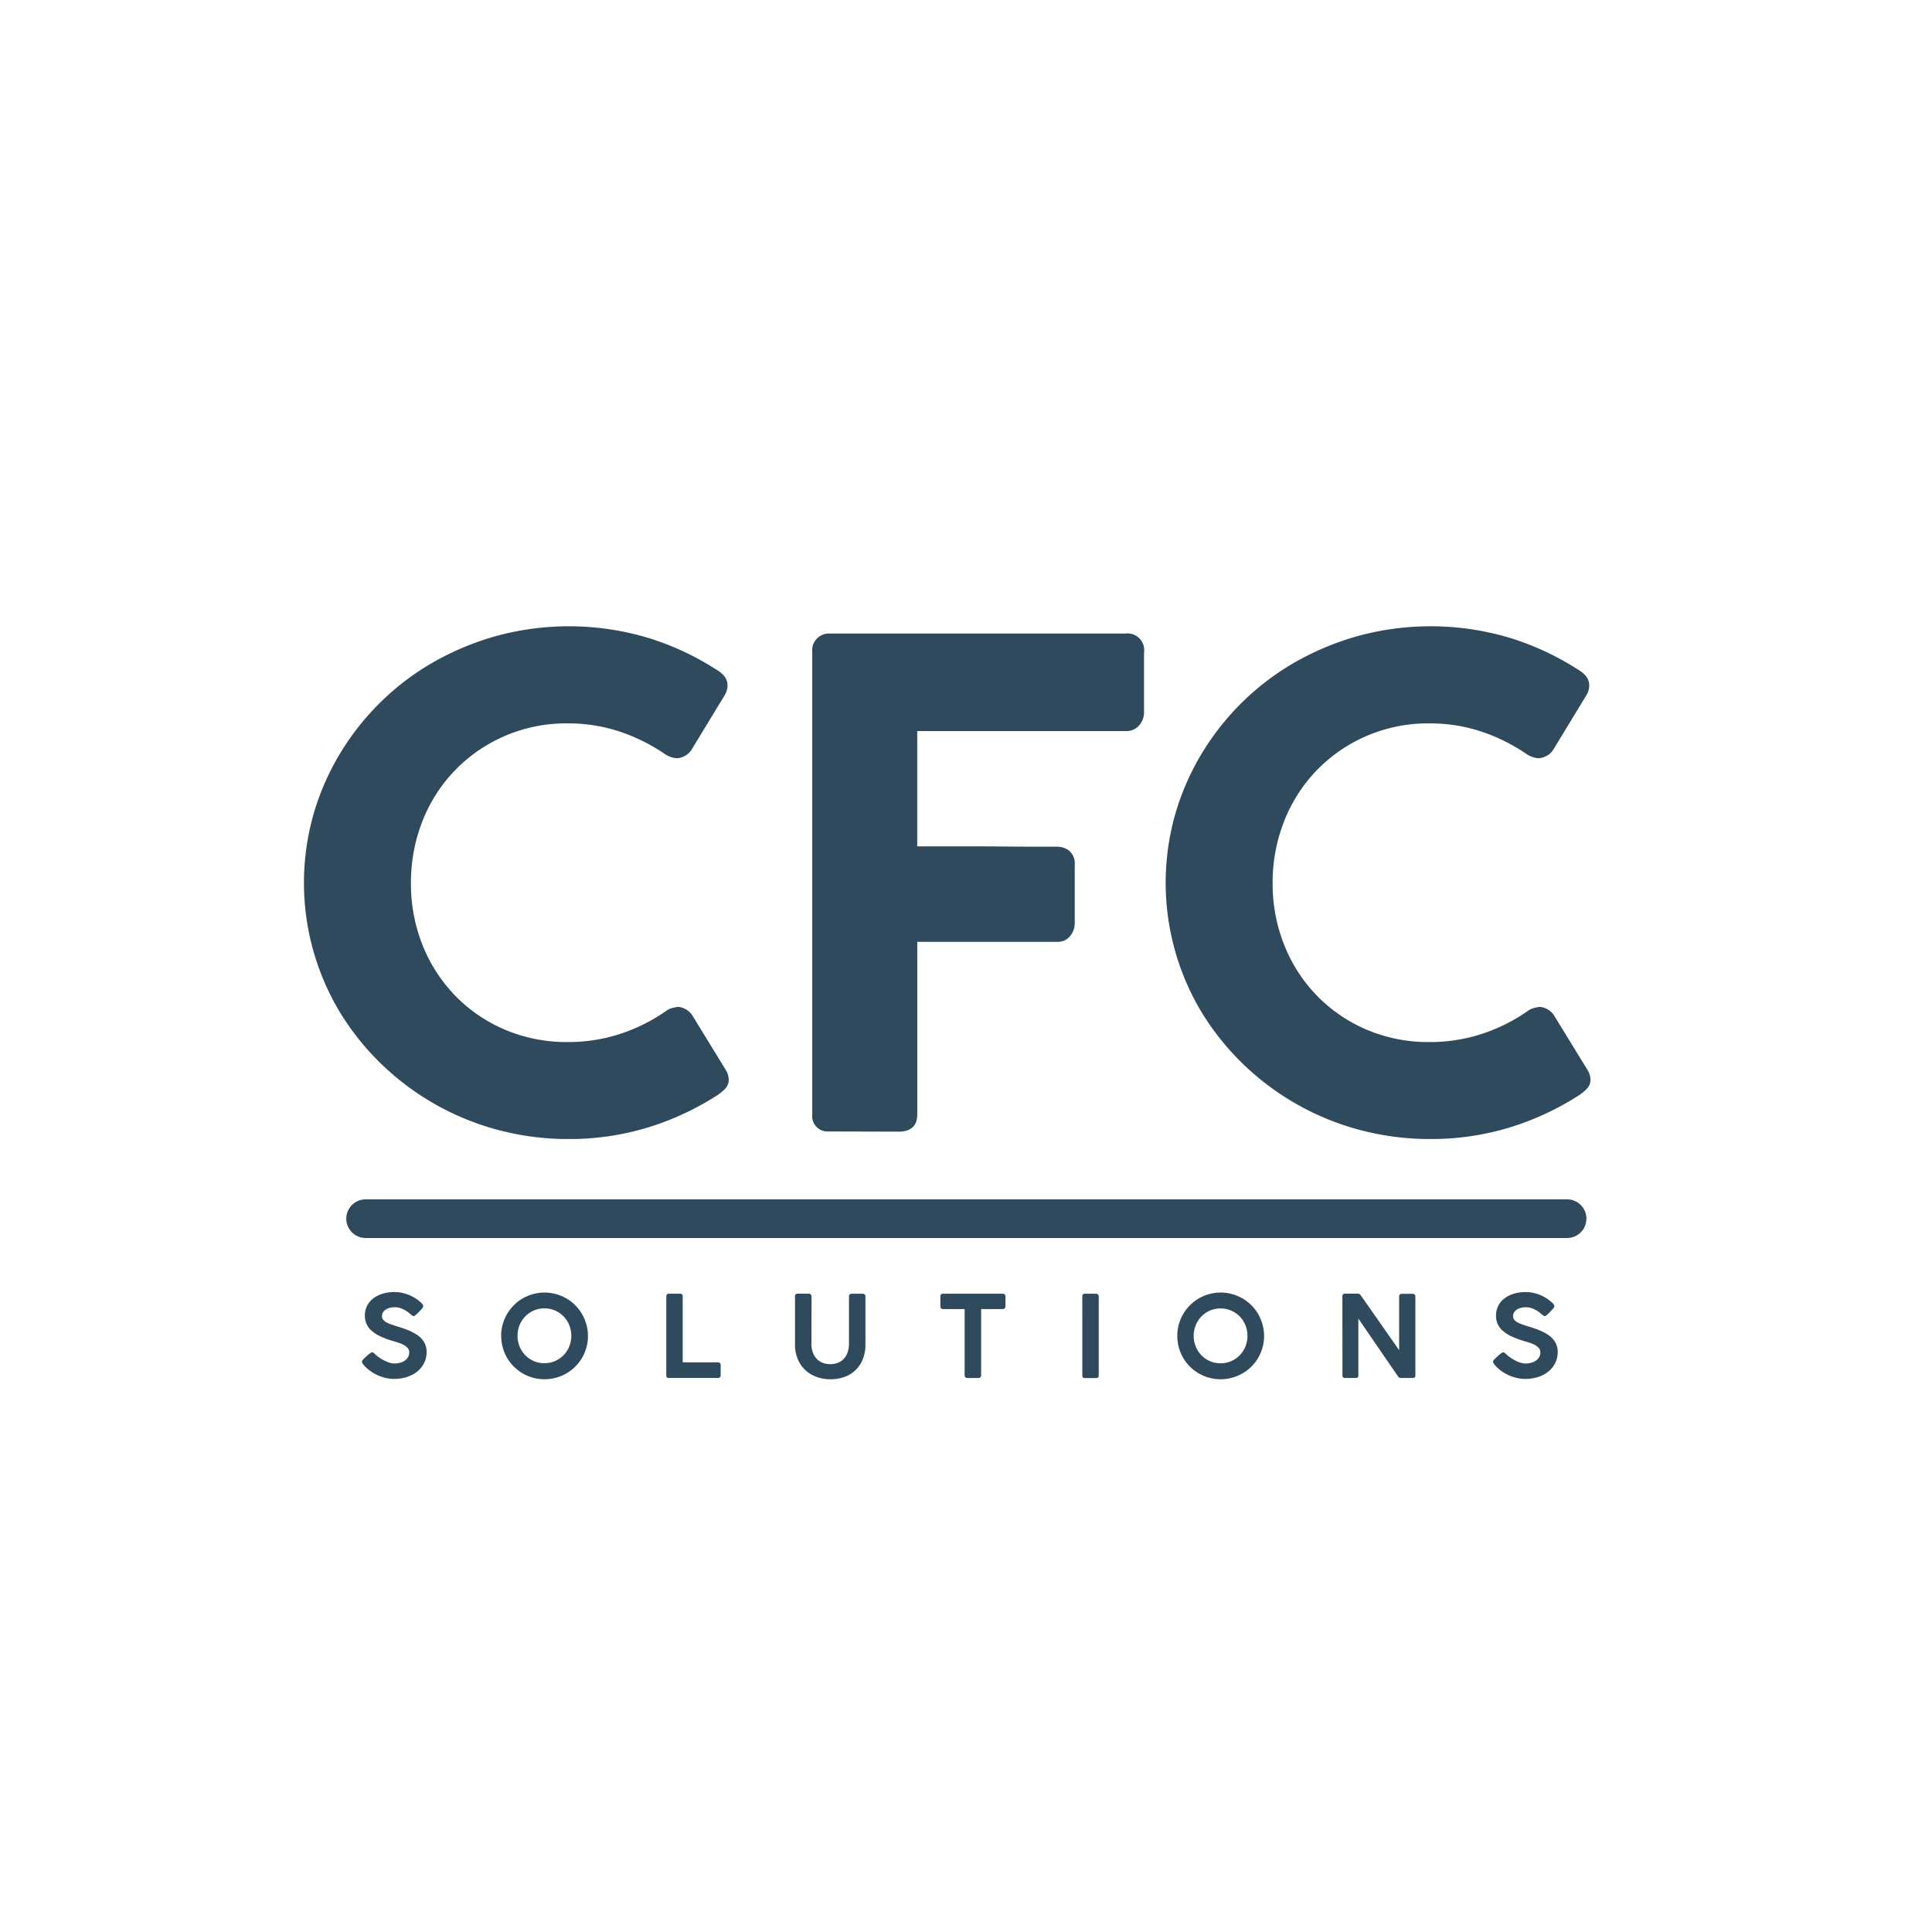
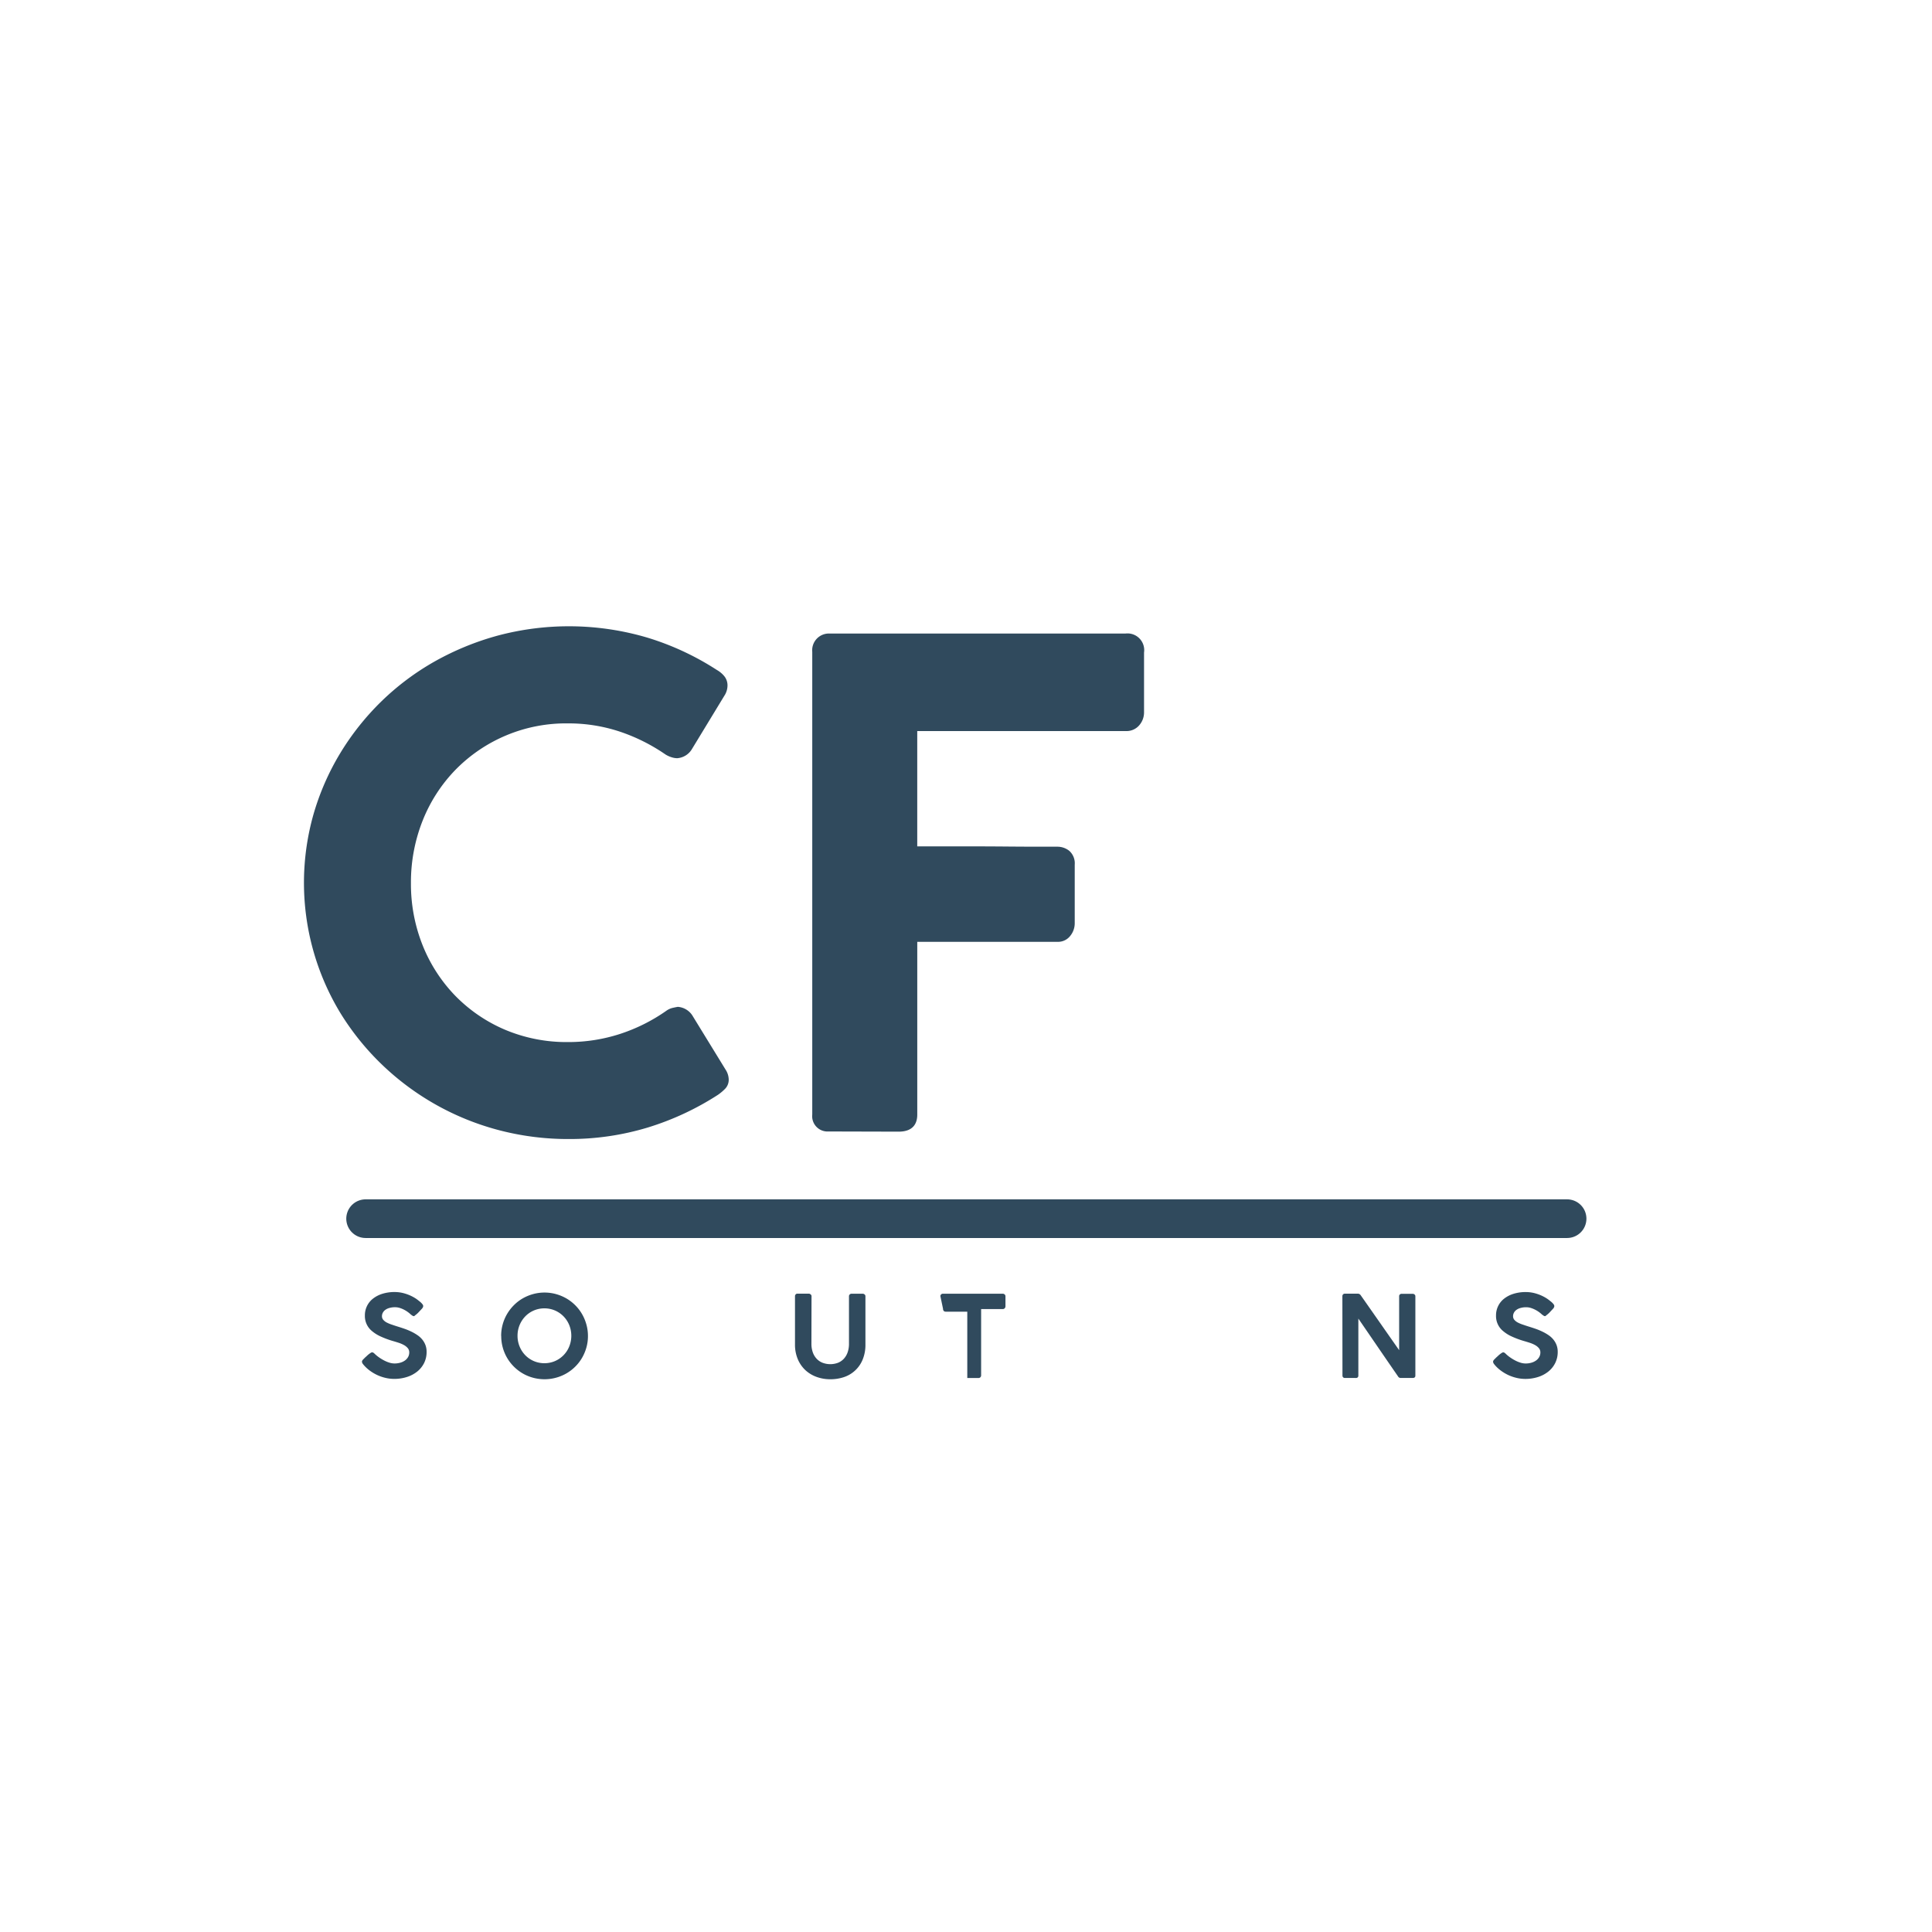
<svg xmlns="http://www.w3.org/2000/svg" width="92.547" height="92.56" viewBox="0 0 92.547 92.56">
  <g transform="translate(2.5 2.5)">
    <g transform="translate(14.845 59.401)">
      <path d="M121.432,264.315a.127.127,0,0,1-.065-.018.7.7,0,0,1-.068-.048l-.005,0a1.412,1.412,0,0,0-.133-.114,1.36,1.36,0,0,0-.182-.117,1.337,1.337,0,0,0-.216-.093.746.746,0,0,0-.235-.038.956.956,0,0,0-.269.034.608.608,0,0,0-.2.092.4.4,0,0,0-.12.137.356.356,0,0,0-.041.168.259.259,0,0,0,.061.171.558.558,0,0,0,.166.13,1.6,1.6,0,0,0,.241.1c.091.032.185.063.285.094s.227.072.339.111a3.093,3.093,0,0,1,.322.135,2.26,2.26,0,0,1,.286.166,1.083,1.083,0,0,1,.23.209.955.955,0,0,1,.152.263.911.911,0,0,1,.056.327,1.183,1.183,0,0,1-.119.535,1.224,1.224,0,0,1-.33.409,1.512,1.512,0,0,1-.495.261,1.98,1.98,0,0,1-.61.091,1.805,1.805,0,0,1-.416-.049,2.031,2.031,0,0,1-.4-.138,2.113,2.113,0,0,1-.36-.216,1.789,1.789,0,0,1-.3-.284v0l-.006-.011a.2.2,0,0,1-.06-.125.107.107,0,0,1,.016-.057.314.314,0,0,1,.049-.06l.09-.09q.041-.035.087-.079a1.167,1.167,0,0,1,.092-.079,1,1,0,0,1,.086-.06.131.131,0,0,1,.064-.024.115.115,0,0,1,.071.024.467.467,0,0,1,.054.046l.011.011h0a1.757,1.757,0,0,0,.213.171,2.158,2.158,0,0,0,.243.145,1.469,1.469,0,0,0,.249.1.818.818,0,0,0,.232.036.983.983,0,0,0,.28-.038.716.716,0,0,0,.225-.107.51.51,0,0,0,.149-.167.44.44,0,0,0,.054-.217.311.311,0,0,0-.071-.205.641.641,0,0,0-.185-.149,1.419,1.419,0,0,0-.257-.11c-.095-.031-.191-.06-.286-.087a4.311,4.311,0,0,1-.58-.217,1.758,1.758,0,0,1-.415-.263.922.922,0,0,1-.331-.732,1.008,1.008,0,0,1,.391-.816,1.39,1.39,0,0,1,.451-.231,1.959,1.959,0,0,1,.589-.083,1.726,1.726,0,0,1,.5.077,1.971,1.971,0,0,1,.473.213c.044.027.088.058.133.093s.087.069.125.1a.718.718,0,0,1,.094.1.128.128,0,0,1,.02.152.273.273,0,0,1-.041.061l-.082.087v0l-.084.09a1.083,1.083,0,0,1-.087.083c-.029.024-.055.045-.079.061A.113.113,0,0,1,121.432,264.315Z" transform="translate(-118.946 -263.169)" fill="#304a5d" />
      <path d="M140.511,265.291a2.068,2.068,0,0,1,.283-1.048,2.114,2.114,0,0,1,.325-.421,2.008,2.008,0,0,1,.42-.325,2.139,2.139,0,0,1,.5-.209,2.08,2.08,0,0,1,1.1,0,2.144,2.144,0,0,1,.5.209,2.076,2.076,0,0,1,.746.746,2.129,2.129,0,0,1,.209.5,2.033,2.033,0,0,1,.075.554,2,2,0,0,1-.075.552,2.135,2.135,0,0,1-.209.495,2.015,2.015,0,0,1-.325.419,2.065,2.065,0,0,1-.421.323,2.105,2.105,0,0,1-1.6.208,2.037,2.037,0,0,1-.5-.209,2.079,2.079,0,0,1-.743-.743,2.065,2.065,0,0,1-.281-1.047Zm.785-.005a1.328,1.328,0,0,0,.1.514,1.306,1.306,0,0,0,.271.416,1.287,1.287,0,0,0,.408.28,1.3,1.3,0,0,0,1.016,0,1.28,1.28,0,0,0,.682-.7,1.372,1.372,0,0,0,0-1.024,1.312,1.312,0,0,0-.273-.417,1.289,1.289,0,0,0-.409-.281,1.3,1.3,0,0,0-1.016,0,1.273,1.273,0,0,0-.408.281,1.329,1.329,0,0,0-.371.928Z" transform="translate(-133.85 -263.199)" fill="#304a5d" />
-       <path d="M166.122,263.517a.117.117,0,0,1,.124-.12h.539a.128.128,0,0,1,.085.031.109.109,0,0,1,.037.088v3.17h1.7a.118.118,0,0,1,.084.034.121.121,0,0,1,.036.091v.5a.125.125,0,0,1-.033.085.111.111,0,0,1-.087.037h-2.366a.105.105,0,0,1-.119-.12Z" transform="translate(-151.55 -263.327)" fill="#304a5d" />
      <path d="M186.854,265.793a1.207,1.207,0,0,0,.065.41.87.87,0,0,0,.183.308.778.778,0,0,0,.283.193,1.047,1.047,0,0,0,.746,0,.774.774,0,0,0,.284-.2.876.876,0,0,0,.177-.31,1.234,1.234,0,0,0,.061-.4v-2.276a.115.115,0,0,1,.035-.084.121.121,0,0,1,.089-.036h.525a.14.14,0,0,1,.1.036.11.11,0,0,1,.039.084v2.307a1.841,1.841,0,0,1-.136.735,1.467,1.467,0,0,1-.9.835,2.018,2.018,0,0,1-.649.1,1.9,1.9,0,0,1-.649-.11,1.572,1.572,0,0,1-.538-.322,1.528,1.528,0,0,1-.366-.525,1.784,1.784,0,0,1-.136-.717v-2.307a.124.124,0,0,1,.031-.081.1.1,0,0,1,.08-.038h.554a.136.136,0,0,1,.084.036.1.1,0,0,1,.043.084Z" transform="translate(-165.33 -263.327)" fill="#304a5d" />
-       <path d="M208.628,263.517a.113.113,0,0,1,.036-.087.128.128,0,0,1,.09-.033h2.858a.142.142,0,0,1,.088.03.119.119,0,0,1,.045.09v.475a.142.142,0,0,1-.034.1.12.12,0,0,1-.1.041h-1.032v3.178a.126.126,0,0,1-.034.087.118.118,0,0,1-.094.038h-.535a.129.129,0,0,1-.088-.035.115.115,0,0,1-.039-.09v-3.178h-1.035a.123.123,0,0,1-.09-.034.135.135,0,0,1-.036-.1Z" transform="translate(-180.926 -263.327)" fill="#304a5d" />
-       <path d="M230.634,263.517a.126.126,0,0,1,.03-.084.111.111,0,0,1,.09-.036h.539a.137.137,0,0,1,.086.033.106.106,0,0,1,.041.087v3.8c0,.08-.043.12-.127.12h-.539a.106.106,0,0,1-.119-.12Z" transform="translate(-196.134 -263.327)" fill="#304a5d" />
-       <path d="M245.365,265.291a2.072,2.072,0,0,1,.282-1.048,2.127,2.127,0,0,1,.325-.421,2.025,2.025,0,0,1,.42-.325,2.141,2.141,0,0,1,.5-.209,2.079,2.079,0,0,1,1.1,0,2.146,2.146,0,0,1,.5.209,2.075,2.075,0,0,1,.746.746,2.14,2.14,0,0,1,.209.5,2.045,2.045,0,0,1,.075.554,2.016,2.016,0,0,1-.075.552,2.146,2.146,0,0,1-.209.495,2.026,2.026,0,0,1-.325.419,2.1,2.1,0,0,1-2.023.531,2.038,2.038,0,0,1-.5-.209,2.078,2.078,0,0,1-.743-.743,2.069,2.069,0,0,1-.281-1.047Zm.785-.005a1.328,1.328,0,0,0,.1.514,1.274,1.274,0,0,0,.679.7,1.3,1.3,0,0,0,1.016,0,1.281,1.281,0,0,0,.682-.7,1.372,1.372,0,0,0,0-1.024,1.3,1.3,0,0,0-.273-.417,1.287,1.287,0,0,0-.409-.281,1.3,1.3,0,0,0-1.016,0,1.27,1.27,0,0,0-.408.281,1.331,1.331,0,0,0-.371.928Z" transform="translate(-206.315 -263.199)" fill="#304a5d" />
+       <path d="M208.628,263.517a.113.113,0,0,1,.036-.087.128.128,0,0,1,.09-.033h2.858a.142.142,0,0,1,.088.03.119.119,0,0,1,.045.09v.475a.142.142,0,0,1-.034.1.12.12,0,0,1-.1.041h-1.032v3.178a.126.126,0,0,1-.034.087.118.118,0,0,1-.094.038h-.535v-3.178h-1.035a.123.123,0,0,1-.09-.034.135.135,0,0,1-.036-.1Z" transform="translate(-180.926 -263.327)" fill="#304a5d" />
      <path d="M270.967,263.519a.125.125,0,0,1,.031-.087.112.112,0,0,1,.088-.036h.625a.152.152,0,0,1,.072.018.18.18,0,0,1,.061.056q.465.663.921,1.316t.921,1.316v-2.6a.116.116,0,0,1,.119-.1h.524a.142.142,0,0,1,.094.033.107.107,0,0,1,.04.087v3.8q0,.111-.128.111h-.59a.141.141,0,0,1-.111-.073q-.479-.693-.952-1.384l-.95-1.387v2.725a.125.125,0,0,1-.029.09.129.129,0,0,1-.1.03h-.521A.115.115,0,0,1,271,267.4a.121.121,0,0,1-.029-.085Z" transform="translate(-224.009 -263.327)" fill="#304a5d" />
      <path d="M296.848,264.315a.127.127,0,0,1-.065-.018.663.663,0,0,1-.068-.048l-.006,0a1.374,1.374,0,0,0-.133-.114,1.374,1.374,0,0,0-.4-.209.748.748,0,0,0-.235-.038.956.956,0,0,0-.269.034.6.6,0,0,0-.2.092.4.4,0,0,0-.12.137.36.36,0,0,0-.041.168.259.259,0,0,0,.061.171.563.563,0,0,0,.166.13,1.6,1.6,0,0,0,.241.1c.091.032.185.063.285.094s.227.072.339.111a3.088,3.088,0,0,1,.322.135,2.268,2.268,0,0,1,.287.166,1.09,1.09,0,0,1,.23.209.956.956,0,0,1,.152.263.911.911,0,0,1,.056.327,1.179,1.179,0,0,1-.12.535,1.219,1.219,0,0,1-.33.409,1.509,1.509,0,0,1-.495.261,1.978,1.978,0,0,1-.61.091,1.8,1.8,0,0,1-.416-.049,2.037,2.037,0,0,1-.4-.138,2.113,2.113,0,0,1-.36-.216,1.788,1.788,0,0,1-.3-.284v0l-.005-.011a.2.2,0,0,1-.06-.125.11.11,0,0,1,.016-.057.329.329,0,0,1,.049-.06l.09-.09q.041-.035.087-.079c.031-.029.061-.055.092-.079s.06-.044.086-.06a.131.131,0,0,1,.064-.024.114.114,0,0,1,.07.024.465.465,0,0,1,.054.046l.011.011h0a1.76,1.76,0,0,0,.213.171,2.157,2.157,0,0,0,.243.145,1.468,1.468,0,0,0,.249.1.818.818,0,0,0,.232.036.987.987,0,0,0,.28-.038.717.717,0,0,0,.225-.107.518.518,0,0,0,.15-.167.44.44,0,0,0,.054-.217.311.311,0,0,0-.071-.205.641.641,0,0,0-.185-.149,1.419,1.419,0,0,0-.257-.11c-.095-.031-.191-.06-.286-.087a4.312,4.312,0,0,1-.58-.217,1.748,1.748,0,0,1-.414-.263.921.921,0,0,1-.331-.732,1.01,1.01,0,0,1,.391-.816,1.391,1.391,0,0,1,.451-.231,1.959,1.959,0,0,1,.589-.083,1.726,1.726,0,0,1,.5.077,1.971,1.971,0,0,1,.473.213c.043.027.088.058.133.093s.087.069.125.1a.718.718,0,0,1,.094.1.155.155,0,0,1,.036.085.153.153,0,0,1-.016.067.263.263,0,0,1-.041.061l-.082.087v0l-.084.09a1.09,1.09,0,0,1-.087.083c-.029.024-.055.045-.078.061A.113.113,0,0,1,296.848,264.315Z" transform="translate(-240.177 -263.169)" fill="#304a5d" />
    </g>
    <g transform="translate(12.062 27.5)">
      <path d="M122.621,184.456a13.056,13.056,0,0,1-3.378-.433,12.743,12.743,0,0,1-5.595-3.155,12.541,12.541,0,0,1-1.984-2.474,12.025,12.025,0,0,1-1.28-9.465,12.158,12.158,0,0,1,1.279-2.94,12.561,12.561,0,0,1,1.984-2.5,12.409,12.409,0,0,1,2.566-1.919,13.3,13.3,0,0,1,3.029-1.236,13.248,13.248,0,0,1,7.13.1,13.134,13.134,0,0,1,3.336,1.549,1.287,1.287,0,0,1,.356.294.7.7,0,0,1,.16.46.924.924,0,0,1-.112.421l-1.6,2.632a.894.894,0,0,1-.7.424.93.93,0,0,1-.265-.045,1.266,1.266,0,0,1-.291-.132,8.755,8.755,0,0,0-2.2-1.1,7.776,7.776,0,0,0-2.477-.391,7.406,7.406,0,0,0-5.4,2.238,7.413,7.413,0,0,0-1.561,2.426,8.006,8.006,0,0,0-.558,2.993,7.9,7.9,0,0,0,.558,2.968,7.433,7.433,0,0,0,1.561,2.418,7.352,7.352,0,0,0,2.378,1.627,7.57,7.57,0,0,0,3.027.595,7.989,7.989,0,0,0,2.5-.392,8.357,8.357,0,0,0,2.2-1.1.863.863,0,0,1,.314-.146c.1-.022.178-.038.246-.049h0a.912.912,0,0,1,.683.392l1.639,2.671a.9.9,0,0,1,.116.414.62.62,0,0,1-.174.45,2.381,2.381,0,0,1-.338.285,13.434,13.434,0,0,1-3.364,1.568A12.906,12.906,0,0,1,122.621,184.456Z" transform="translate(-109.937 -159.894)" fill="#304a5d" />
      <path d="M189.536,184.875a.733.733,0,0,1-.779-.812V161.9a.8.8,0,0,1,.806-.878h14.209a.8.8,0,0,1,.878.911V164.8a.936.936,0,0,1-.225.612.8.8,0,0,1-.653.282h-9.986v5.524h2.559q.839,0,1.744.008t1.742.008h.654a.909.909,0,0,1,.586.2.8.8,0,0,1,.259.662v2.8a.959.959,0,0,1-.215.61.742.742,0,0,1-.613.285h-6.715v8.281c0,.37-.155.812-.894.812Z" transform="translate(-164.41 -160.675)" fill="#304a5d" />
-       <path d="M256.253,184.456a13.056,13.056,0,0,1-3.378-.433,12.743,12.743,0,0,1-5.595-3.155,12.533,12.533,0,0,1-1.984-2.474,12.025,12.025,0,0,1-1.28-9.465,12.159,12.159,0,0,1,1.279-2.94,12.551,12.551,0,0,1,1.984-2.5,12.408,12.408,0,0,1,2.566-1.919,13.3,13.3,0,0,1,3.029-1.236,13.248,13.248,0,0,1,7.13.1,13.134,13.134,0,0,1,3.336,1.549,1.285,1.285,0,0,1,.356.294.7.7,0,0,1,.16.46.921.921,0,0,1-.112.421l-1.6,2.632a.894.894,0,0,1-.7.424.93.93,0,0,1-.265-.045,1.26,1.26,0,0,1-.291-.132,8.755,8.755,0,0,0-2.2-1.1,7.776,7.776,0,0,0-2.477-.391,7.408,7.408,0,0,0-5.4,2.238,7.416,7.416,0,0,0-1.561,2.426,8.005,8.005,0,0,0-.559,2.993,7.9,7.9,0,0,0,.559,2.968,7.431,7.431,0,0,0,1.561,2.418,7.356,7.356,0,0,0,2.378,1.627,7.57,7.57,0,0,0,3.027.595,7.989,7.989,0,0,0,2.5-.392,8.362,8.362,0,0,0,2.2-1.1.864.864,0,0,1,.314-.146c.1-.022.178-.038.246-.049h0a.913.913,0,0,1,.683.392l1.639,2.671a.9.9,0,0,1,.117.414.621.621,0,0,1-.174.45,2.379,2.379,0,0,1-.338.285,13.432,13.432,0,0,1-3.364,1.568A12.9,12.9,0,0,1,256.253,184.456Z" transform="translate(-202.291 -159.894)" fill="#304a5d" />
    </g>
    <line x2="57.554" transform="translate(15.013 55.877)" stroke-width="1.852" stroke="#304a5d" stroke-linecap="round" stroke-linejoin="round" fill="none" />
-     <path d="M114.66,158.413A43.759,43.759,0,1,1,152.04,137.43L156,156.461a1.621,1.621,0,0,1-1.929,1.928l-19.105-4.964A43.866,43.866,0,0,1,114.66,158.413Z" transform="translate(-70.887 -70.866)" fill="none" stroke="none" stroke-linecap="round" stroke-linejoin="round" stroke-width="5" />
  </g>
</svg>